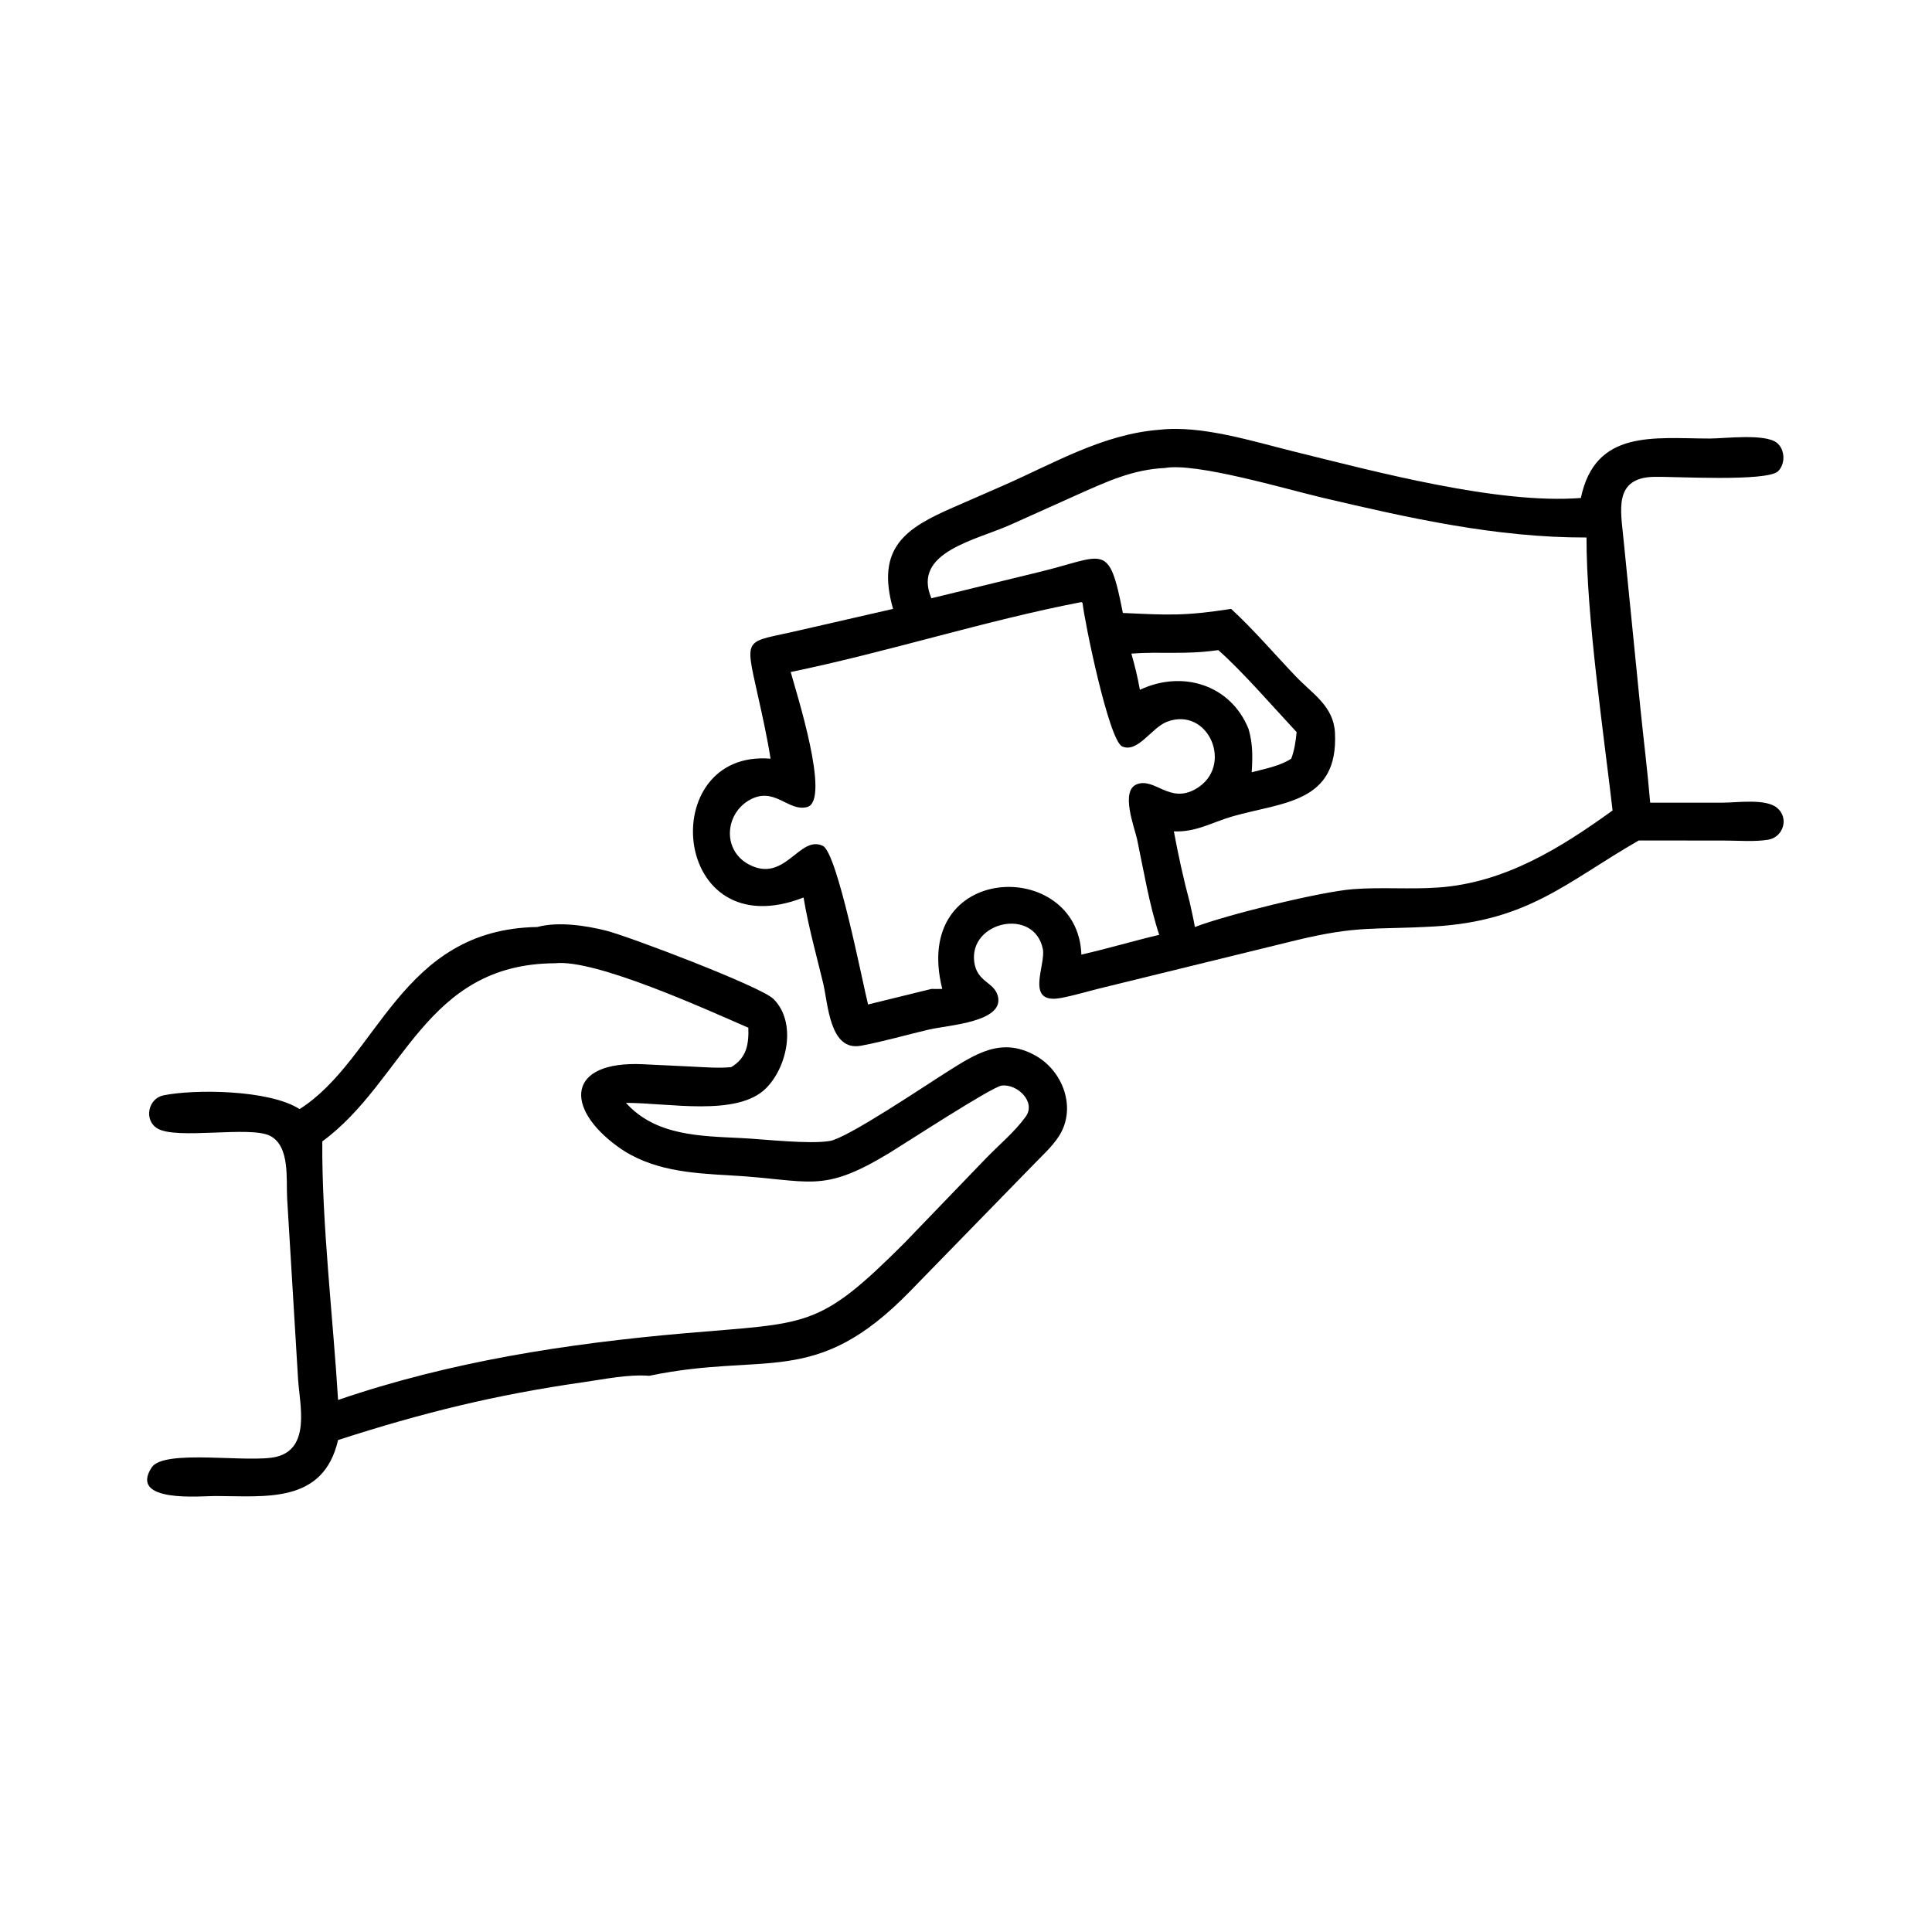
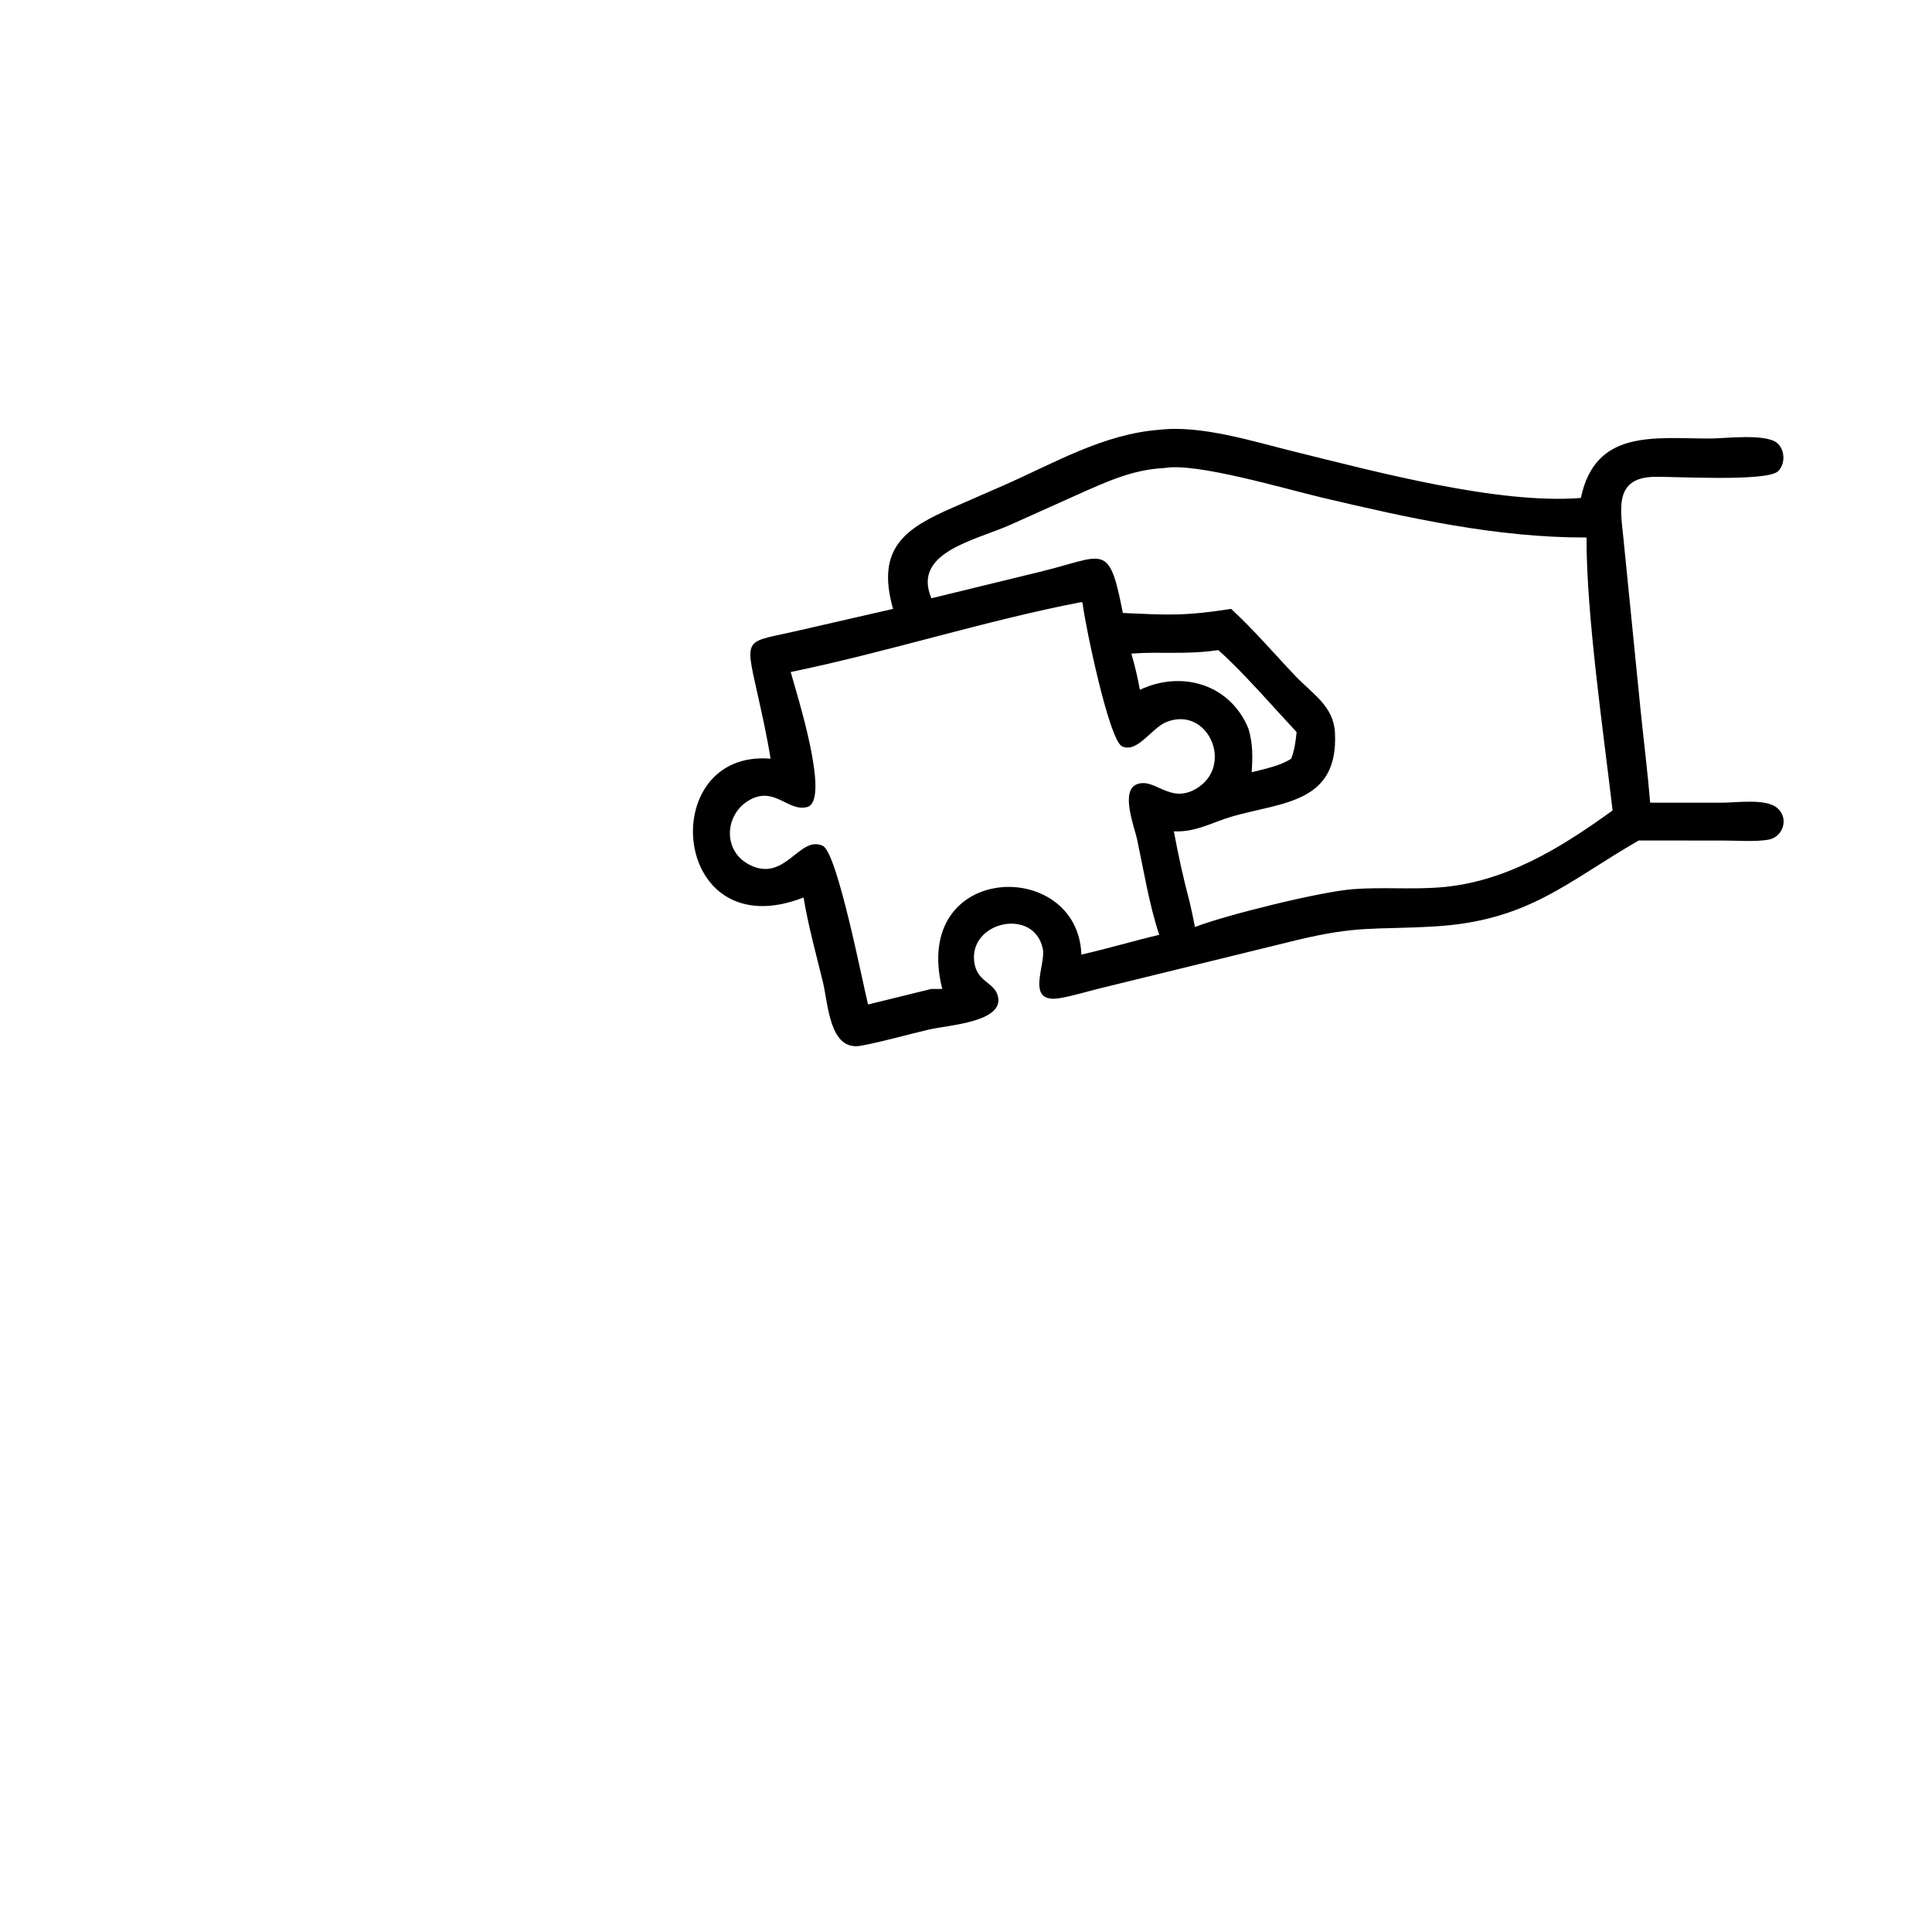
<svg xmlns="http://www.w3.org/2000/svg" width="8395" height="8395">
  <path transform="scale(16.397 16.397)" d="M236.659 161.358C232.01 145.013 240.155 139.897 252.634 134.45L266.089 128.572C279.4 122.706 292.407 115.02 307.193 113.895C318.37 112.573 332.264 117.04 343.109 119.711C364.281 124.925 396.933 133.697 418.931 131.965C422.747 113.715 438.268 116.192 453.072 116.212C456.986 116.217 467.848 114.81 470.93 117.391C473.061 119.175 473.164 122.922 471.211 124.864C468.317 127.741 443.412 126.235 438.263 126.364C427.507 126.634 429.526 135.344 430.227 142.817L434.684 187.46C435.535 195.88 436.598 204.285 437.303 212.719L456.627 212.707C460.246 212.705 467.783 211.583 470.839 214.007C474.222 216.69 472.59 221.901 468.527 222.537C464.818 223.118 460.707 222.75 456.941 222.75L434.272 222.728C415.243 233.659 405.082 244.087 379.914 245.523C363.857 246.439 360.036 245.198 343.606 249.139L291.37 261.943C287.973 262.787 284.579 263.828 281.139 264.464C271.426 266.258 277.221 255.695 276.352 251.471C274.057 240.325 256.667 244.186 258.187 254.992C258.926 260.249 263.365 260.217 264.399 263.84C266.405 270.863 251.214 271.66 246.329 272.798C240.287 274.204 234.237 275.989 228.147 277.121C219.824 278.667 219.466 266.049 218.118 260.464C216.311 252.981 214.196 245.439 212.949 237.839C177.688 251.572 173.583 198.534 204.198 201.053C203.29 195.303 202.001 189.523 200.732 183.841C197.23 168.169 197.4 170.453 211.953 167.017L236.659 161.358ZM308.661 124.022C300.055 124.432 293.138 127.702 285.391 131.149L268.114 138.909C258.869 143.148 241.555 146.187 246.827 158.544L275.468 151.564C292.862 147.34 293.821 143.331 297.561 162.437C309.638 162.992 313.841 163.276 326.255 161.358C332.294 166.925 337.663 173.239 343.325 179.18C347.889 183.969 353.429 187.113 353.772 194.253C354.662 212.809 339.957 212.547 326.717 216.313C321.256 217.867 316.97 220.593 311.074 220.309C312.225 226.508 313.627 232.961 315.266 239.052C315.749 241.249 316.261 243.444 316.651 245.66C324.938 242.463 349.919 236.291 358.556 235.629C366.09 235.051 373.695 235.73 381.246 235.186C398.783 233.922 413.519 224.761 427.339 214.773C424.916 193.99 420.388 163.03 420.429 142.439C396.605 142.505 373.388 137.292 350.331 131.861C340.684 129.589 316.945 122.515 308.661 124.022ZM286.565 159.555C260.938 164.487 235.408 172.754 209.54 178.084C210.971 183.396 220.239 212.184 213.89 213.867C208.79 215.218 205.125 208.037 198.314 212.187C192.037 216.012 191.522 225.4 198.436 229.074C208.057 234.188 211.789 221.193 218.044 224.151C221.919 225.984 228.603 260.576 230.04 266.187L246.827 262.068C247.786 262.081 248.742 262.092 249.7 262.068C241.246 228.381 285.686 227.15 286.565 252.97C293.487 251.405 300.288 249.362 307.193 247.732C304.516 239.591 303.112 230.857 301.345 222.471C300.683 219.334 296.763 209.513 301.325 207.81C306.061 206.042 309.909 213.067 316.866 209.082C327.143 203.194 320.328 187.054 309.234 191.277C305.209 192.809 301.465 199.648 297.374 197.8C293.824 196.195 287.33 164.386 286.883 159.789L286.565 159.555ZM322.291 172.35C313.967 173.518 307.668 172.62 299.812 173.202C300.727 176.381 301.494 179.544 302.073 182.804C313.2 177.535 326.084 181.335 330.868 193.176C332.023 197.157 331.963 200.562 331.701 204.653C335.156 203.737 339.142 203.029 342.177 201.053C343.061 198.734 343.357 196.463 343.606 194.005C337.674 187.663 329.208 177.861 322.858 172.292L322.291 172.35Z" />
-   <path transform="scale(16.397 16.397)" d="M79.396 293.91C100.273 280.652 106.024 246.228 142.379 245.66C147.898 244.158 155.275 245.27 160.645 246.63C166.716 248.168 201.704 261.461 204.969 264.722C211.22 270.966 208.623 282.799 202.98 288.41C195.334 296.012 177.085 292.237 165.887 292.266C173.762 301.03 185.617 301.048 196.57 301.598C202.622 301.902 214.472 303.289 219.946 302.351C224.674 301.542 245.426 287.535 250.875 284.112C258.533 279.3 265.474 274.618 274.54 279.814C281.77 283.958 285.323 293.689 280.66 301.023C278.821 303.915 275.905 306.505 273.529 308.984L241.115 342.24C215.993 368.027 203.036 358.107 172.061 364.59C166.377 364.161 160.311 365.469 154.685 366.273C131.129 369.64 111.906 374.411 89.591 381.611C85.672 398.647 70.246 396.451 56.974 396.446C53.371 396.445 34.04 398.341 40.181 388.89C43.461 383.843 66.179 387.842 73.322 386.033C82.286 383.764 79.482 372.446 79.003 365.699L76.096 317.637C75.783 312.693 76.962 303.753 71.552 300.991C66.246 298.282 46.748 302.118 41.696 299.031C38.037 296.796 39.266 291.113 43.285 290.279C51.33 288.611 71.266 288.703 79.396 293.91ZM147.08 255.264C112.518 255.432 107.232 286.451 85.409 302.476C85.247 324.049 88.267 349.221 89.591 370.993C119.29 360.813 150.219 356.047 181.386 353.324C214.357 350.444 216.745 352.311 239.672 329.396L261.38 306.863C264.78 303.357 268.975 299.875 271.815 295.915C274.634 291.985 269.576 287.203 265.463 287.674C262.898 287.968 239.205 303.41 235.694 305.534C217.497 316.542 214.961 312.663 193.503 311.477C183.087 310.901 172.506 310.226 163.739 303.882C149.535 293.603 150.162 281.074 170.394 282.025L183.75 282.669C187.076 282.827 190.462 283.117 193.783 282.79C197.868 280.338 198.456 276.725 198.31 272.348C187.459 267.654 157.808 254.072 147.08 255.264Z" />
</svg>